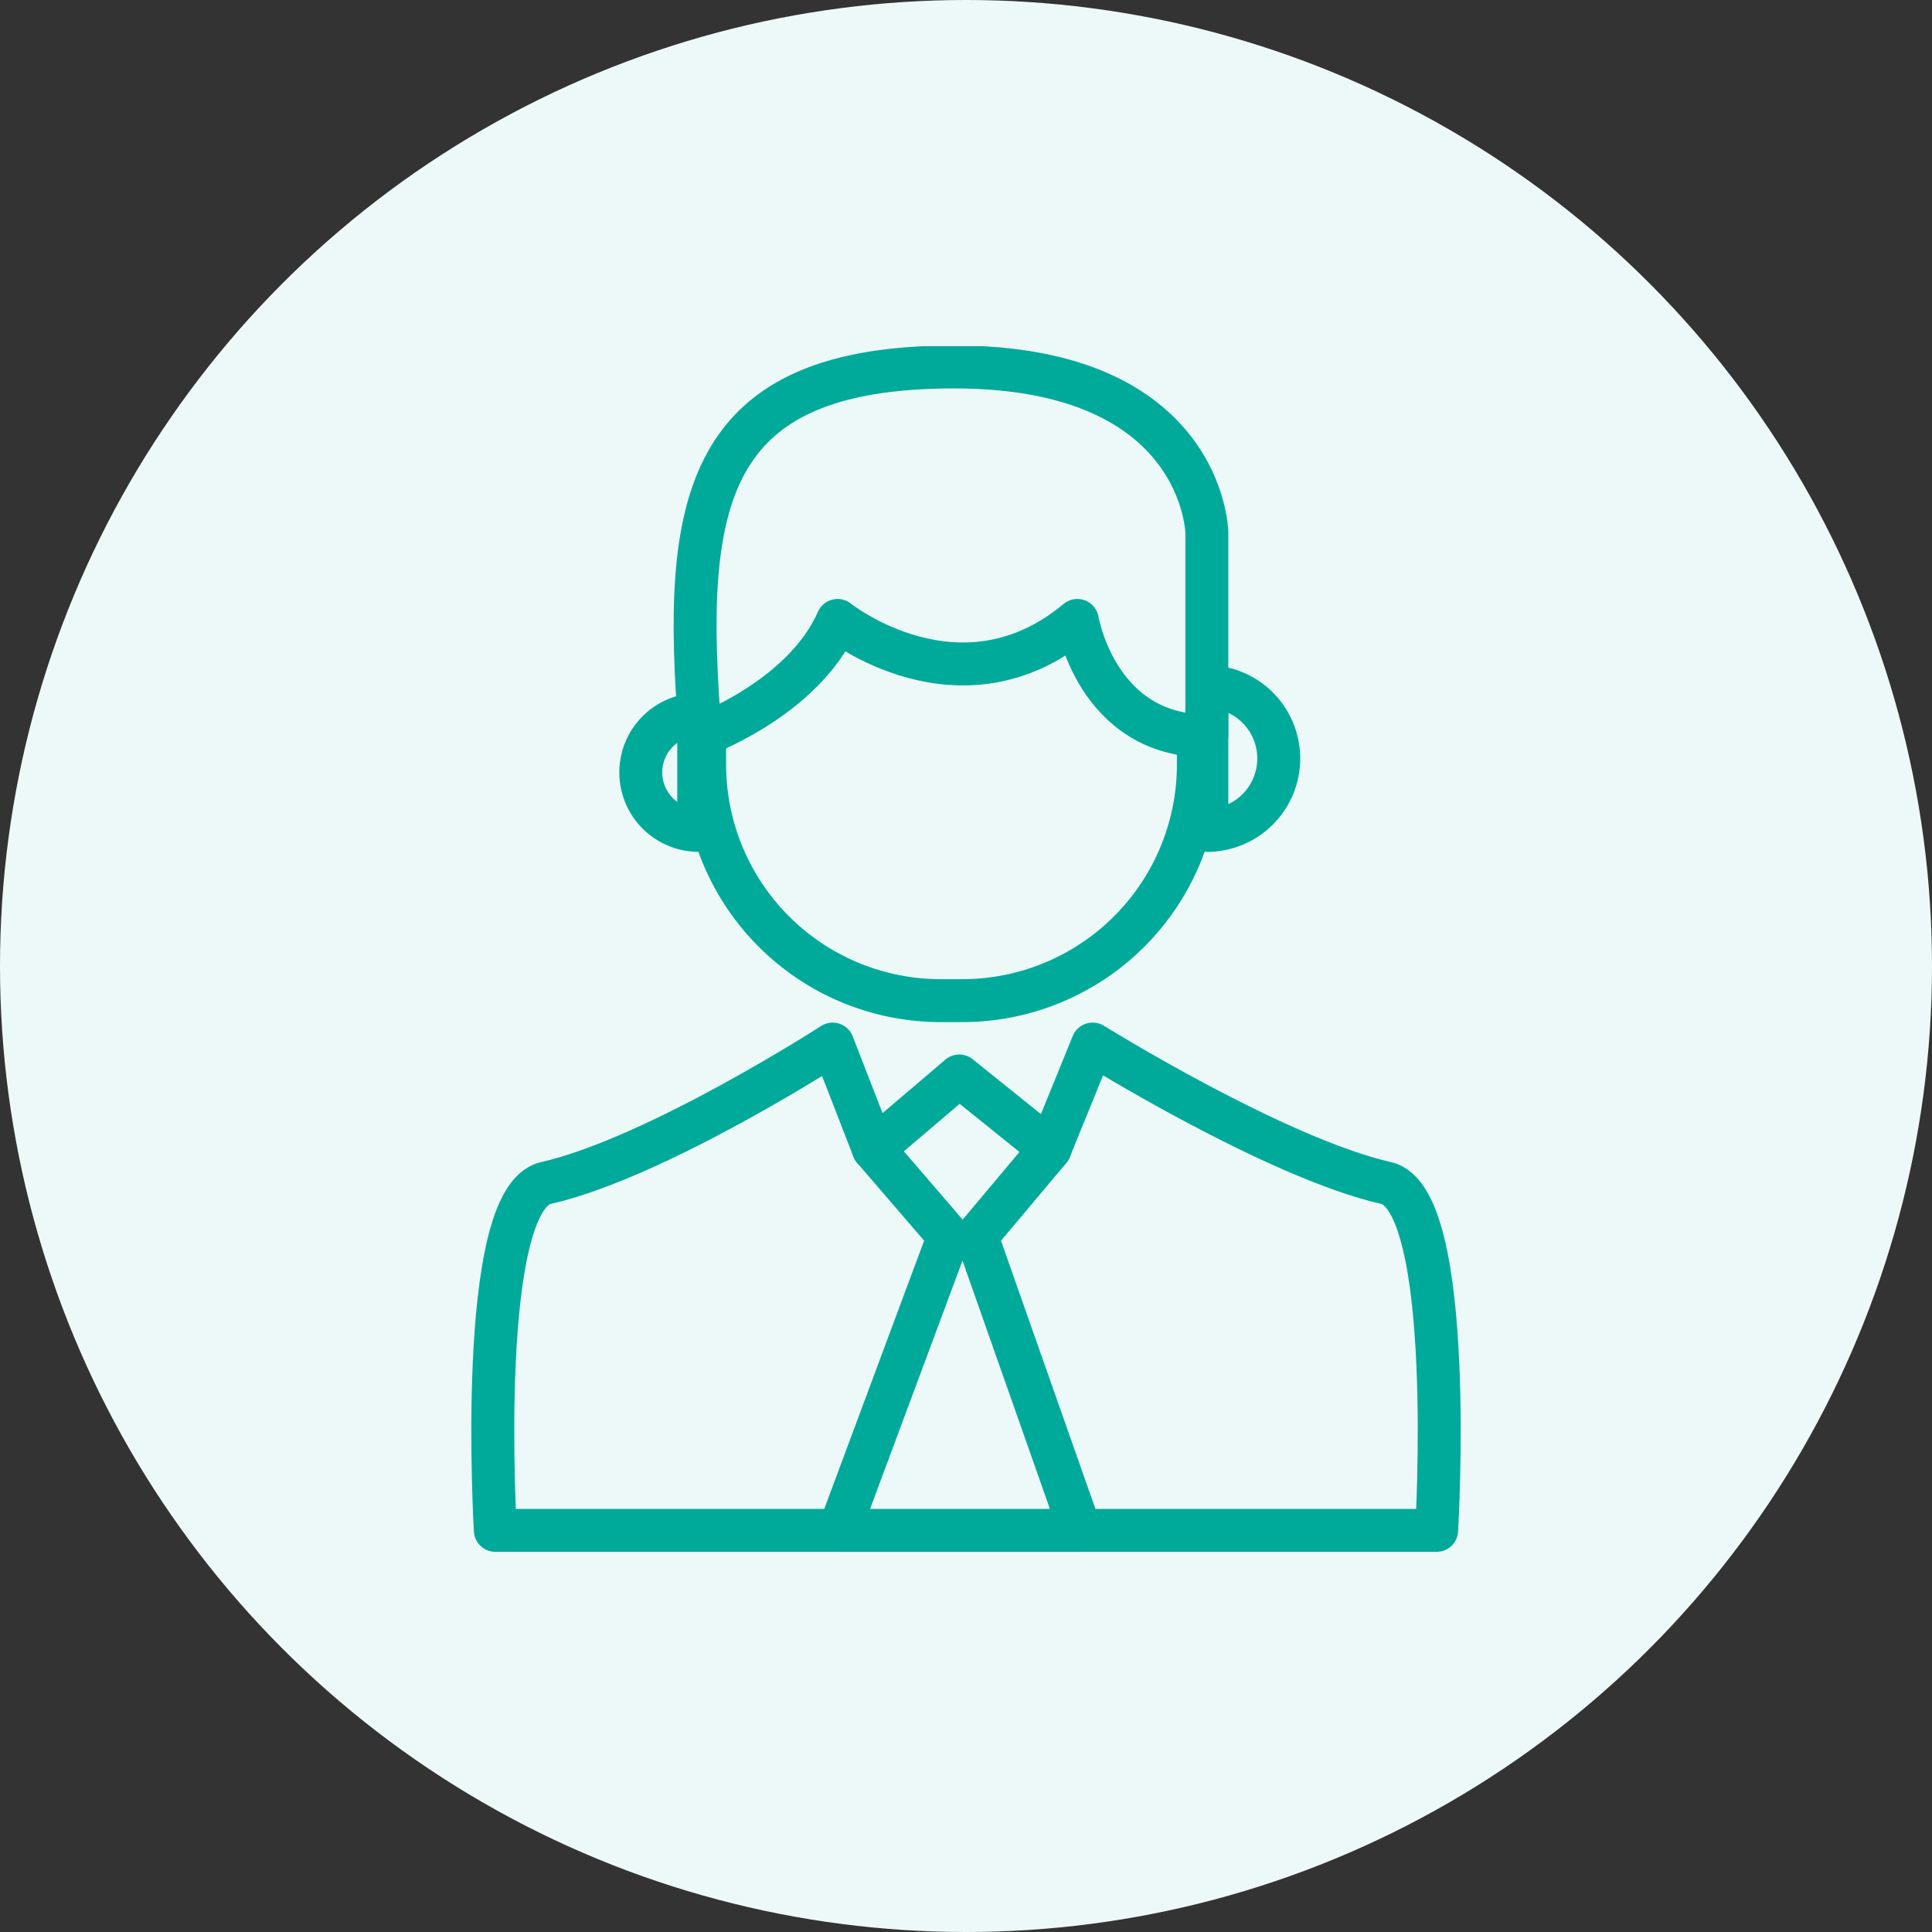
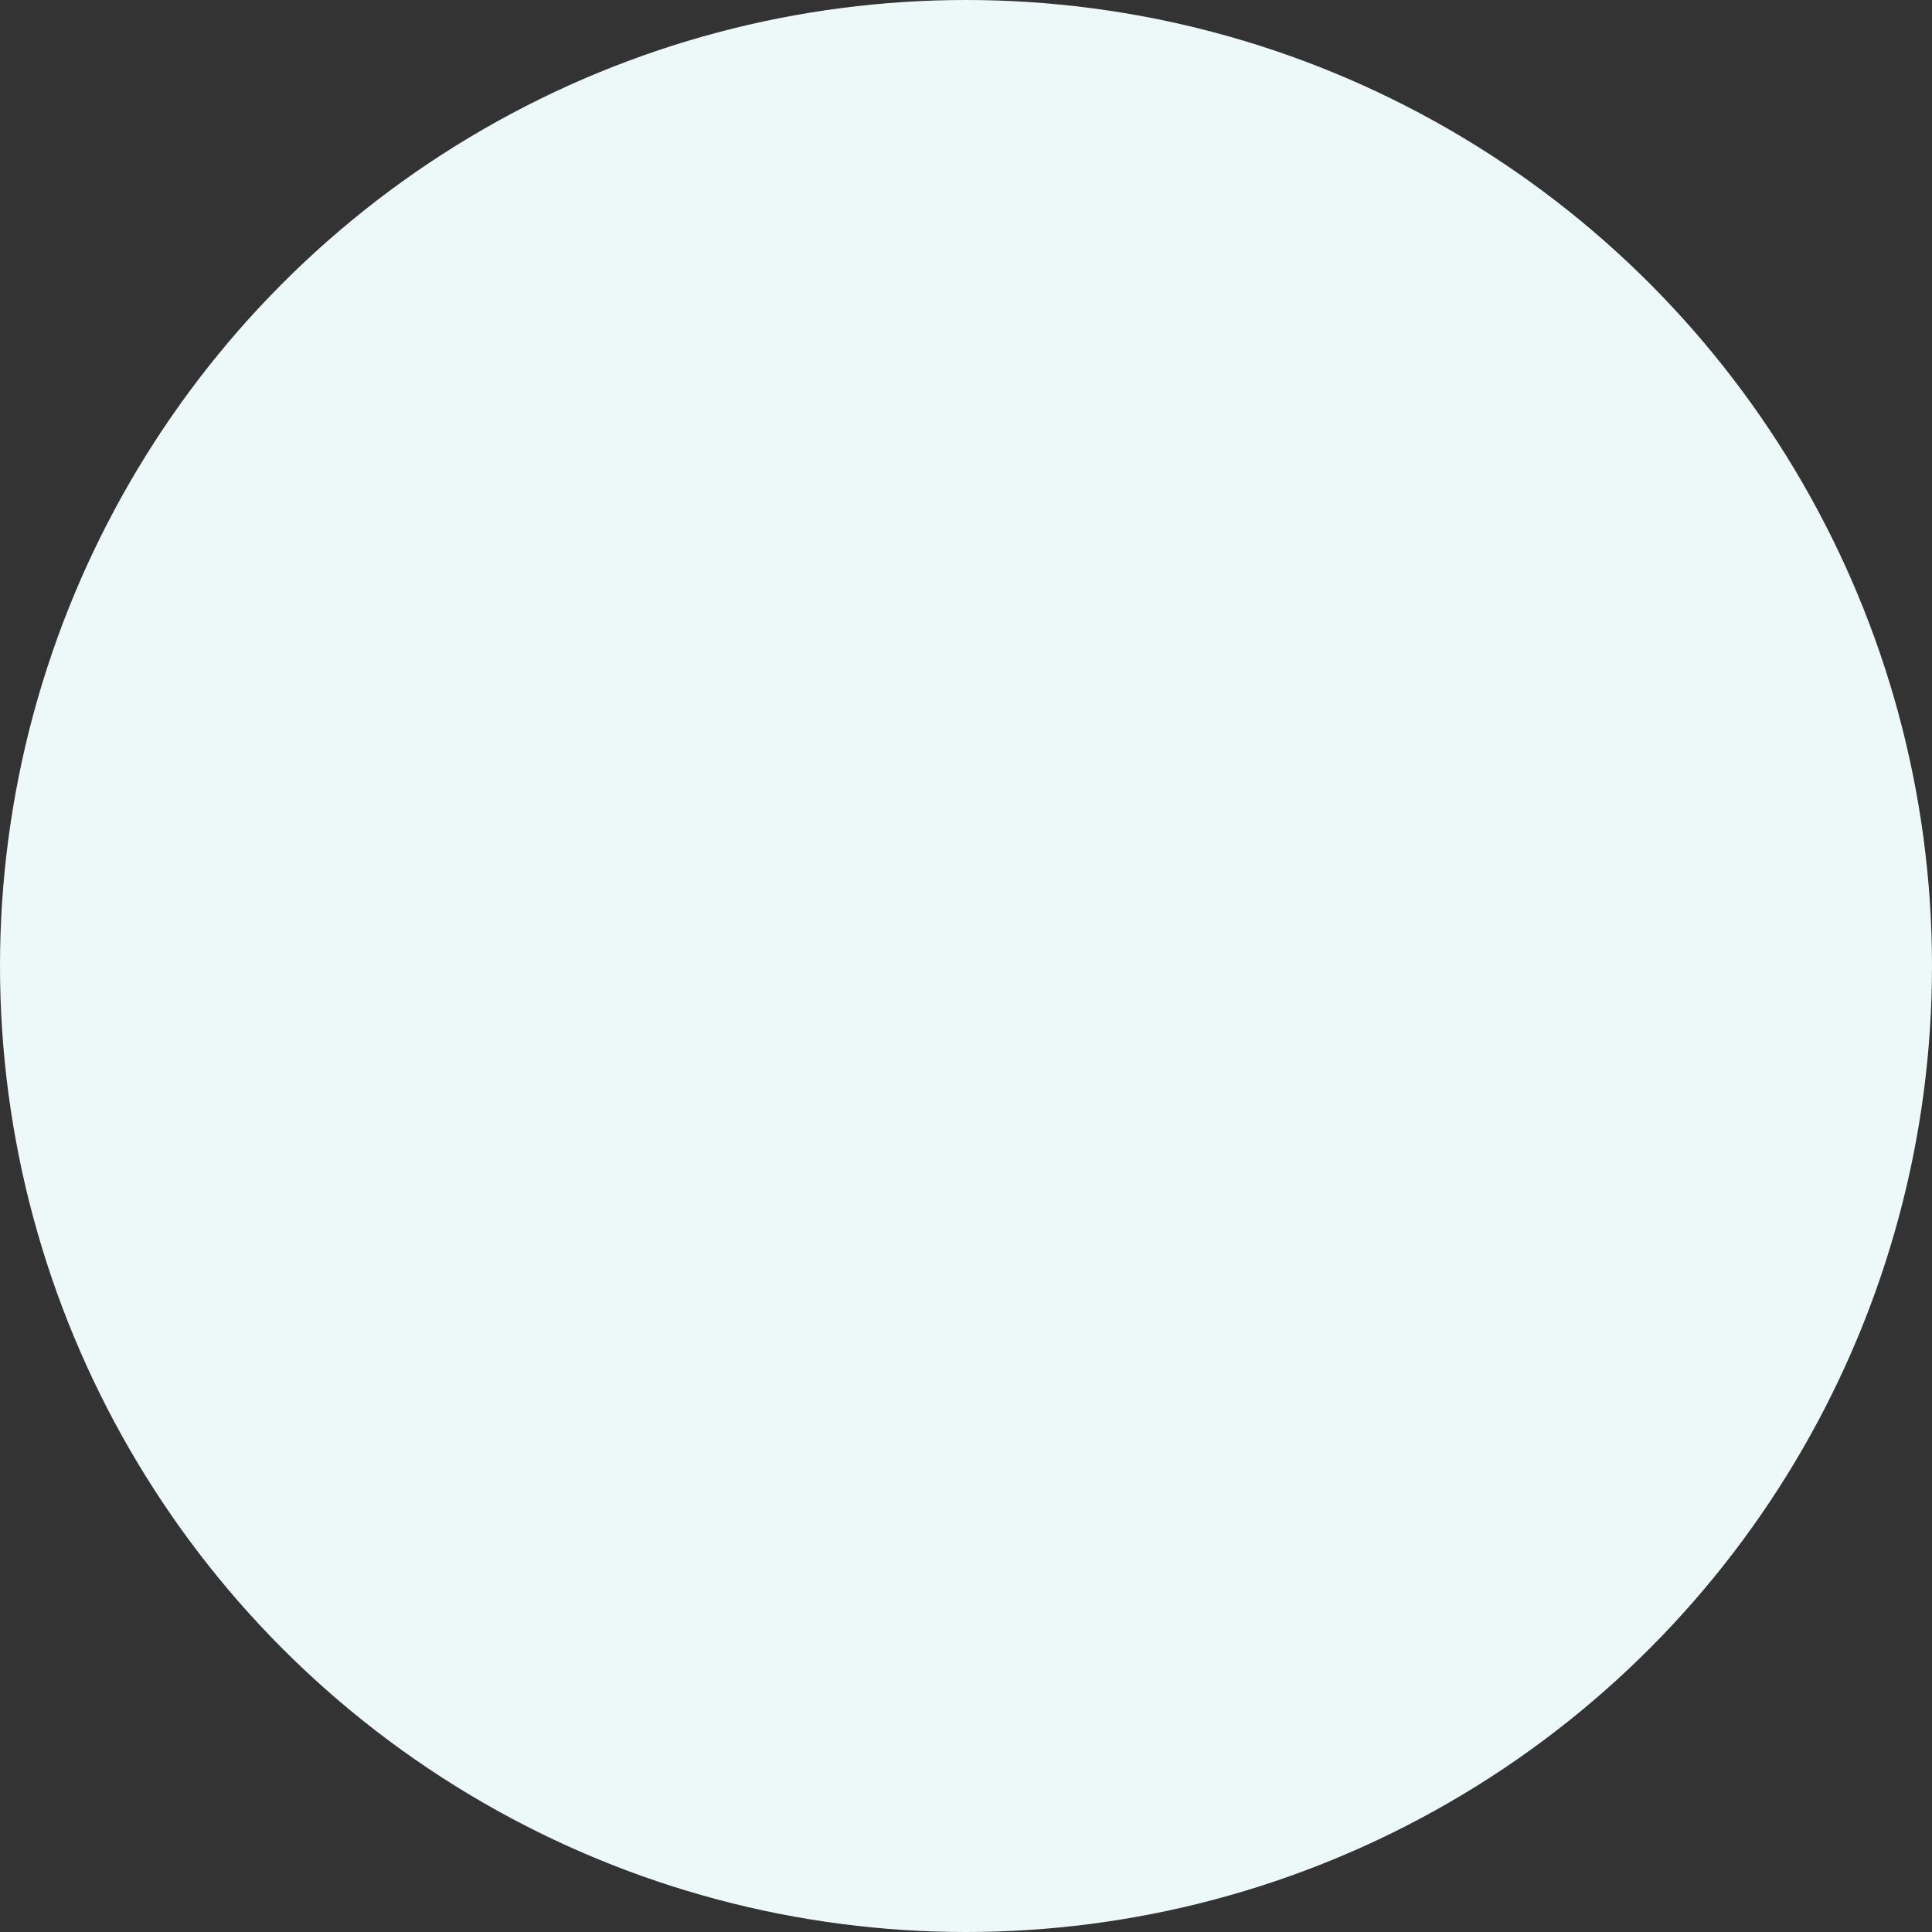
<svg xmlns="http://www.w3.org/2000/svg" width="90" height="90" viewBox="0 0 90 90">
  <rect x="0" y="0" width="90" height="90" fill="#333333" stroke="none" />
  <defs>
    <clipPath id="clip-path">
-       <rect id="Rectangle_12705" data-name="Rectangle 12705" width="46.089" height="57.744" transform="translate(0 0)" fill="#edf9f8" />
-     </clipPath>
+       </clipPath>
  </defs>
  <g id="Self-Sponsored" transform="translate(-139 -2599)">
    <circle id="Ellipse_3107" data-name="Ellipse 3107" cx="45" cy="45" r="45" transform="translate(139 2599)" fill="#edf9f8" />
    <g id="_1aa" data-name="1aa" transform="translate(160.956 2615.128)">
      <g id="Group_41187" data-name="Group 41187" clip-path="url(#clip-path)">
        <path id="Path_37695" data-name="Path 37695" d="M8.64,20.368a2.7,2.7,0,0,0,2.7,2.7v-5.4a2.7,2.7,0,0,0-2.7,2.7" fill="#edf9f8" />
        <path id="Path_37697" data-name="Path 37697" d="M35.009,17.667v5.4a2.7,2.7,0,1,0,0-5.4" fill="#edf9f8" />
-         <path id="Path_37702" data-name="Path 37702" d="M28.948,34.092s8.5,5.294,13.668,6.474c3.275.748,2.353,16.179,2.353,16.179H1.119S.2,41.314,3.473,40.566c5.166-1.18,13.36-6.474,13.36-6.474l1.9,4.887,2.585,2.46,2.835.072,2.8-2.532,1.99-4.887Z" transform="translate(0 -1.583)" fill="#edf9f8" stroke="#00aa9b" stroke-linecap="round" stroke-linejoin="round" stroke-width="2" />
        <path id="Path_37703" data-name="Path 37703" d="M18.736,38.978l2.585,2.46L17.14,56.744H28.365L24.156,41.51l2.8-2.532-4.227-3.4Z" transform="translate(0 -2)" fill="#edf9f8" />
        <path id="Path_37704" data-name="Path 37704" d="M18.736,38.978l3.5,4.068-5.1,13.7H28.365L23.641,43.328l-.1-.281,3.416-4.068-4.227-3.4Z" transform="translate(0 -1.583)" fill="#edf9f8" stroke="#00aa9b" stroke-linecap="round" stroke-linejoin="round" stroke-width="2" />
        <g id="Group_42044" data-name="Group 42044" transform="translate(0 -2.087)">
          <g id="Rectangle_12919" data-name="Rectangle 12919" transform="translate(9.869 4.573)" fill="#edf9f8" stroke="#00aa9b" stroke-width="2">
-             <path d="M10,0h5A10,10,0,0,1,25,10v7A12,12,0,0,1,13,29H12A12,12,0,0,1,0,17V10A10,10,0,0,1,10,0Z" stroke="none" />
-             <path d="M10,1h5a9,9,0,0,1,9,9v7A11,11,0,0,1,13,28H12A11,11,0,0,1,1,17V10A9,9,0,0,1,10,1Z" fill="none" />
+             <path d="M10,1h5a9,9,0,0,1,9,9v7A11,11,0,0,1,13,28H12V10A9,9,0,0,1,10,1Z" fill="none" />
          </g>
          <path id="Path_37696" data-name="Path 37696" d="M8.64,20.368a2.7,2.7,0,0,0,2.7,2.7v-5.4A2.7,2.7,0,0,0,8.64,20.368Z" transform="translate(-0.746 1.573)" fill="#edf9f8" stroke="#00aa9b" stroke-miterlimit="10" stroke-width="2" />
          <path id="Path_37698" data-name="Path 37698" d="M35.009,17.667v6.7a3.349,3.349,0,1,0,0-6.7Z" transform="translate(-0.746 0.276)" fill="#edf9f8" stroke="#00aa9b" stroke-miterlimit="10" stroke-width="2" />
-           <path id="Path_590448" data-name="Path 590448" d="M11.421,18.582s4.79-1.732,6.386-5.38c0,0,5.7,4.559,11.17,0,0,0,.894,5.38,6.032,5.38V9.1S34.7,5.223,32.3,5.452c0,0-3.729-5.928-11.958-4.1s-9.832,6.2-8.917,17.234" transform="translate(0 1.087)" fill="#edf9f8" />
          <path id="Path_590449" data-name="Path 590449" d="M11.421,18.582s4.79-1.732,6.386-5.38c0,0,5.7,4.559,11.17,0,0,0,.894,5.38,6.032,5.38V9.1s-.132-7.707-11.768-7.707S10.505,7.549,11.421,18.582Z" transform="translate(-0.746 1.66)" fill="#edf9f8" stroke="#00aa9b" stroke-linejoin="round" stroke-miterlimit="10" stroke-width="2" />
        </g>
      </g>
    </g>
  </g>
</svg>